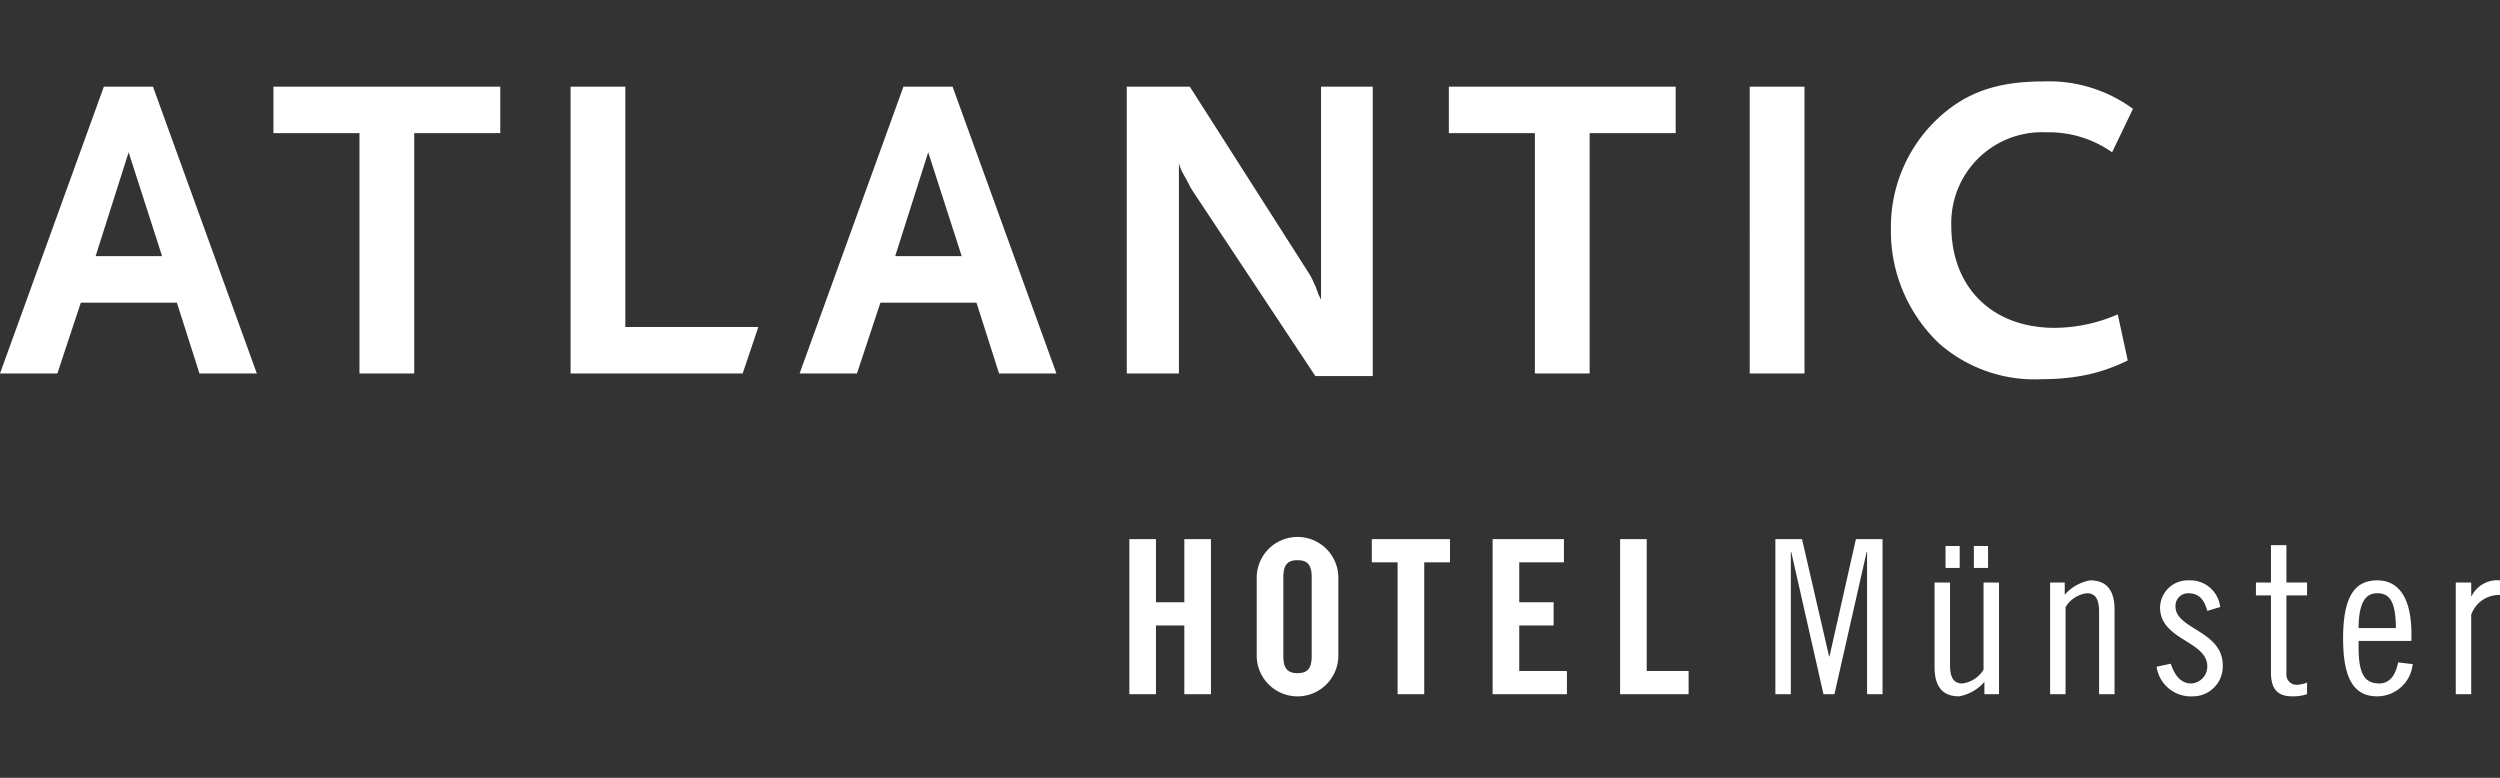
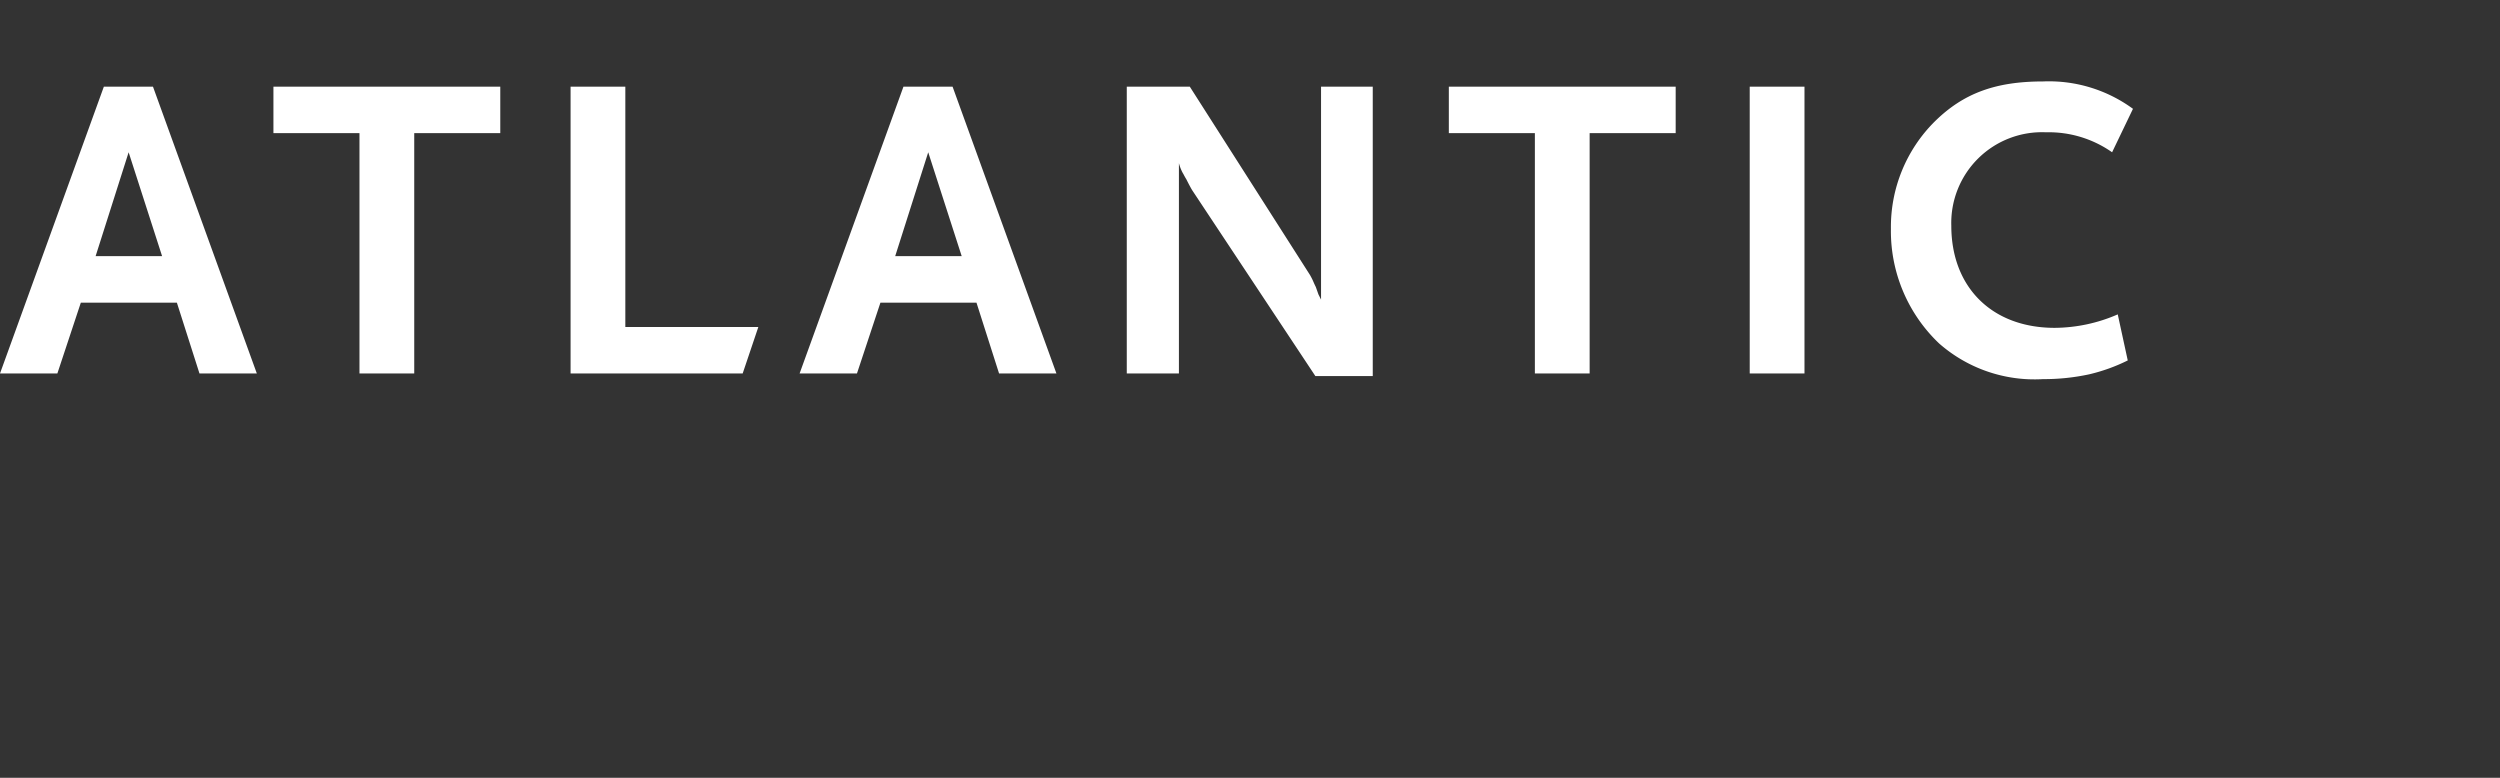
<svg xmlns="http://www.w3.org/2000/svg" width="180" height="56" viewBox="0 0 180 56">
  <rect x="0" y="0" width="180" height="56" fill="#333333" stroke="none" />
  <title>we</title>
  <path d="M18.492,26.89,11.014,6.239H7.478L0,26.89H4.13l1.69-5.1h6.915l1.627,5.1Zm-6.821-8.448H6.884l2.378-7.478,2.409,7.478ZM36.02,9.587v-3.348H19.687v3.348H25.882V26.89h3.943V9.587ZM53.472,26.89l1.129-3.348h-9.577V6.239H41.082V26.89Zm22.591,0-7.478-20.651H65.049L57.571,26.89h4.13l1.69-5.1h6.915l1.627,5.1Zm-6.821-8.448H64.454l2.378-7.478L69.242,18.442Zm29.596,8.636V6.239H95.115V21.571l-.188-.375-.188-.532c-.031-.063-.094-.188-.188-.407-.094-.219-.188-.375-.219-.438L85.665,6.239H81.128V26.89h3.754V11.746a3.141,3.141,0,0,0,.282.72c.031.031.094.188.25.438.219.438.375.72.438.813l8.855,13.36ZM120.649,9.587v-3.348H104.316v3.348h6.195V26.89h3.943V9.587ZM129.923,26.89V6.239h-3.943V26.89ZM153.574,7.835a10.234,10.234,0,0,0-6.477-1.971c-3.411,0-5.726.845-7.791,2.879a10.698,10.698,0,0,0-3.16,7.728,11.152,11.152,0,0,0,3.473,8.26,10.403,10.403,0,0,0,7.478,2.566,15.431,15.431,0,0,0,3.316-.344,12.774,12.774,0,0,0,2.785-1.002l-.72-3.316a11.512,11.512,0,0,1-4.537.97c-4.506,0-7.447-2.91-7.447-7.353a6.533,6.533,0,0,1,6.821-6.727,7.928,7.928,0,0,1,4.756,1.439L153.574,7.835Z" fill="#fff" />
-   <path d="M83.23,49.982V45.033h2.041v4.948h1.917V38.817H85.272v4.546H83.23v-4.546H81.313V49.982Zm7.254-2.706a2.939,2.939,0,0,0,5.876,0V41.523a2.939,2.939,0,0,0-5.876,0v5.752Zm1.917-5.706c0-.835.248-1.237,1.021-1.237.773,0,1.02.402,1.02,1.237v5.66c0,.835-.248,1.237-1.02,1.237-.773,0-1.021-.402-1.021-1.237V41.569Zm8.225,8.412H102.544V40.487h1.856V38.817H98.771V40.487h1.856v9.495Zm12.193,0v-1.67h-3.433V45.033h2.474V43.363h-2.474V40.487H112.603V38.817h-5.134V49.982Zm8.761,0v-1.67h-3.016V38.817h-1.917V49.982Zm6.247-11.165V49.982h1.113V39.745h.031l2.319,10.237h.789l2.319-10.237h.031V49.982h1.113V38.817h-1.917L131.724,47.26h-.031l-1.948-8.443Zm12.251,2.072h1.02V39.312h-1.02v1.577Zm2.041,0h1.021V39.312h-1.021v1.577Zm1.809,1.052h-1.113v6.278a2.11,2.11,0,0,1-1.531.99c-.603,0-.882-.402-.882-1.33V41.941h-1.113v6.092c0,1.485.649,2.103,1.763,2.103a3.181,3.181,0,0,0,1.825-1.036v.882h1.052V41.941Zm3.68,8.041h1.113V43.703a2.108,2.108,0,0,1,1.531-.99c.603,0,.882.402.882,1.33v5.938h1.113V43.889c0-1.484-.649-2.103-1.763-2.103a3.18,3.18,0,0,0-1.824,1.036v-.881h-1.052v8.041Zm12.245-6.278a2.163,2.163,0,0,0-2.242-1.917,1.994,1.994,0,0,0-2.087,1.948c0,2.366,3.402,2.397,3.402,4.253a1.224,1.224,0,0,1-1.16,1.222c-.819,0-1.237-.711-1.469-1.423l-1.021.217a2.486,2.486,0,0,0,2.567,2.134,2.154,2.154,0,0,0,2.196-2.227c0-2.505-3.402-2.598-3.402-4.237a.903.903,0,0,1,.897-.959c.897,0,1.19.572,1.392,1.268l.928-.278Zm2.574-.835h1.082v5.536c0,1.237.495,1.732,1.546,1.732a3.291,3.291,0,0,0,1.052-.155v-.835a2.419,2.419,0,0,1-.681.155.732.732,0,0,1-.804-.804V42.869h1.485v-.928h-1.485V39.25h-1.113v2.691h-1.082v.928Zm7.391,2.35c.015-1.918.541-2.505,1.345-2.505,1.005,0,1.314.773,1.345,2.505Zm3.804.928v-.526c0-2.319-.758-3.835-2.459-3.835-1.686,0-2.459,1.268-2.459,4.175,0,2.907.773,4.175,2.459,4.175a2.574,2.574,0,0,0,2.551-2.319l-1.051-.124c-.139.727-.495,1.515-1.345,1.515-1.052,0-1.5-.65-1.5-2.613v-.448Zm3.192,3.835h1.113V44.26A2.132,2.132,0,0,1,180,42.837v-1.051a2.062,2.062,0,0,0-2.041,1.129h-.031v-.974h-1.113v8.041Z" fill="#fff" />
</svg>